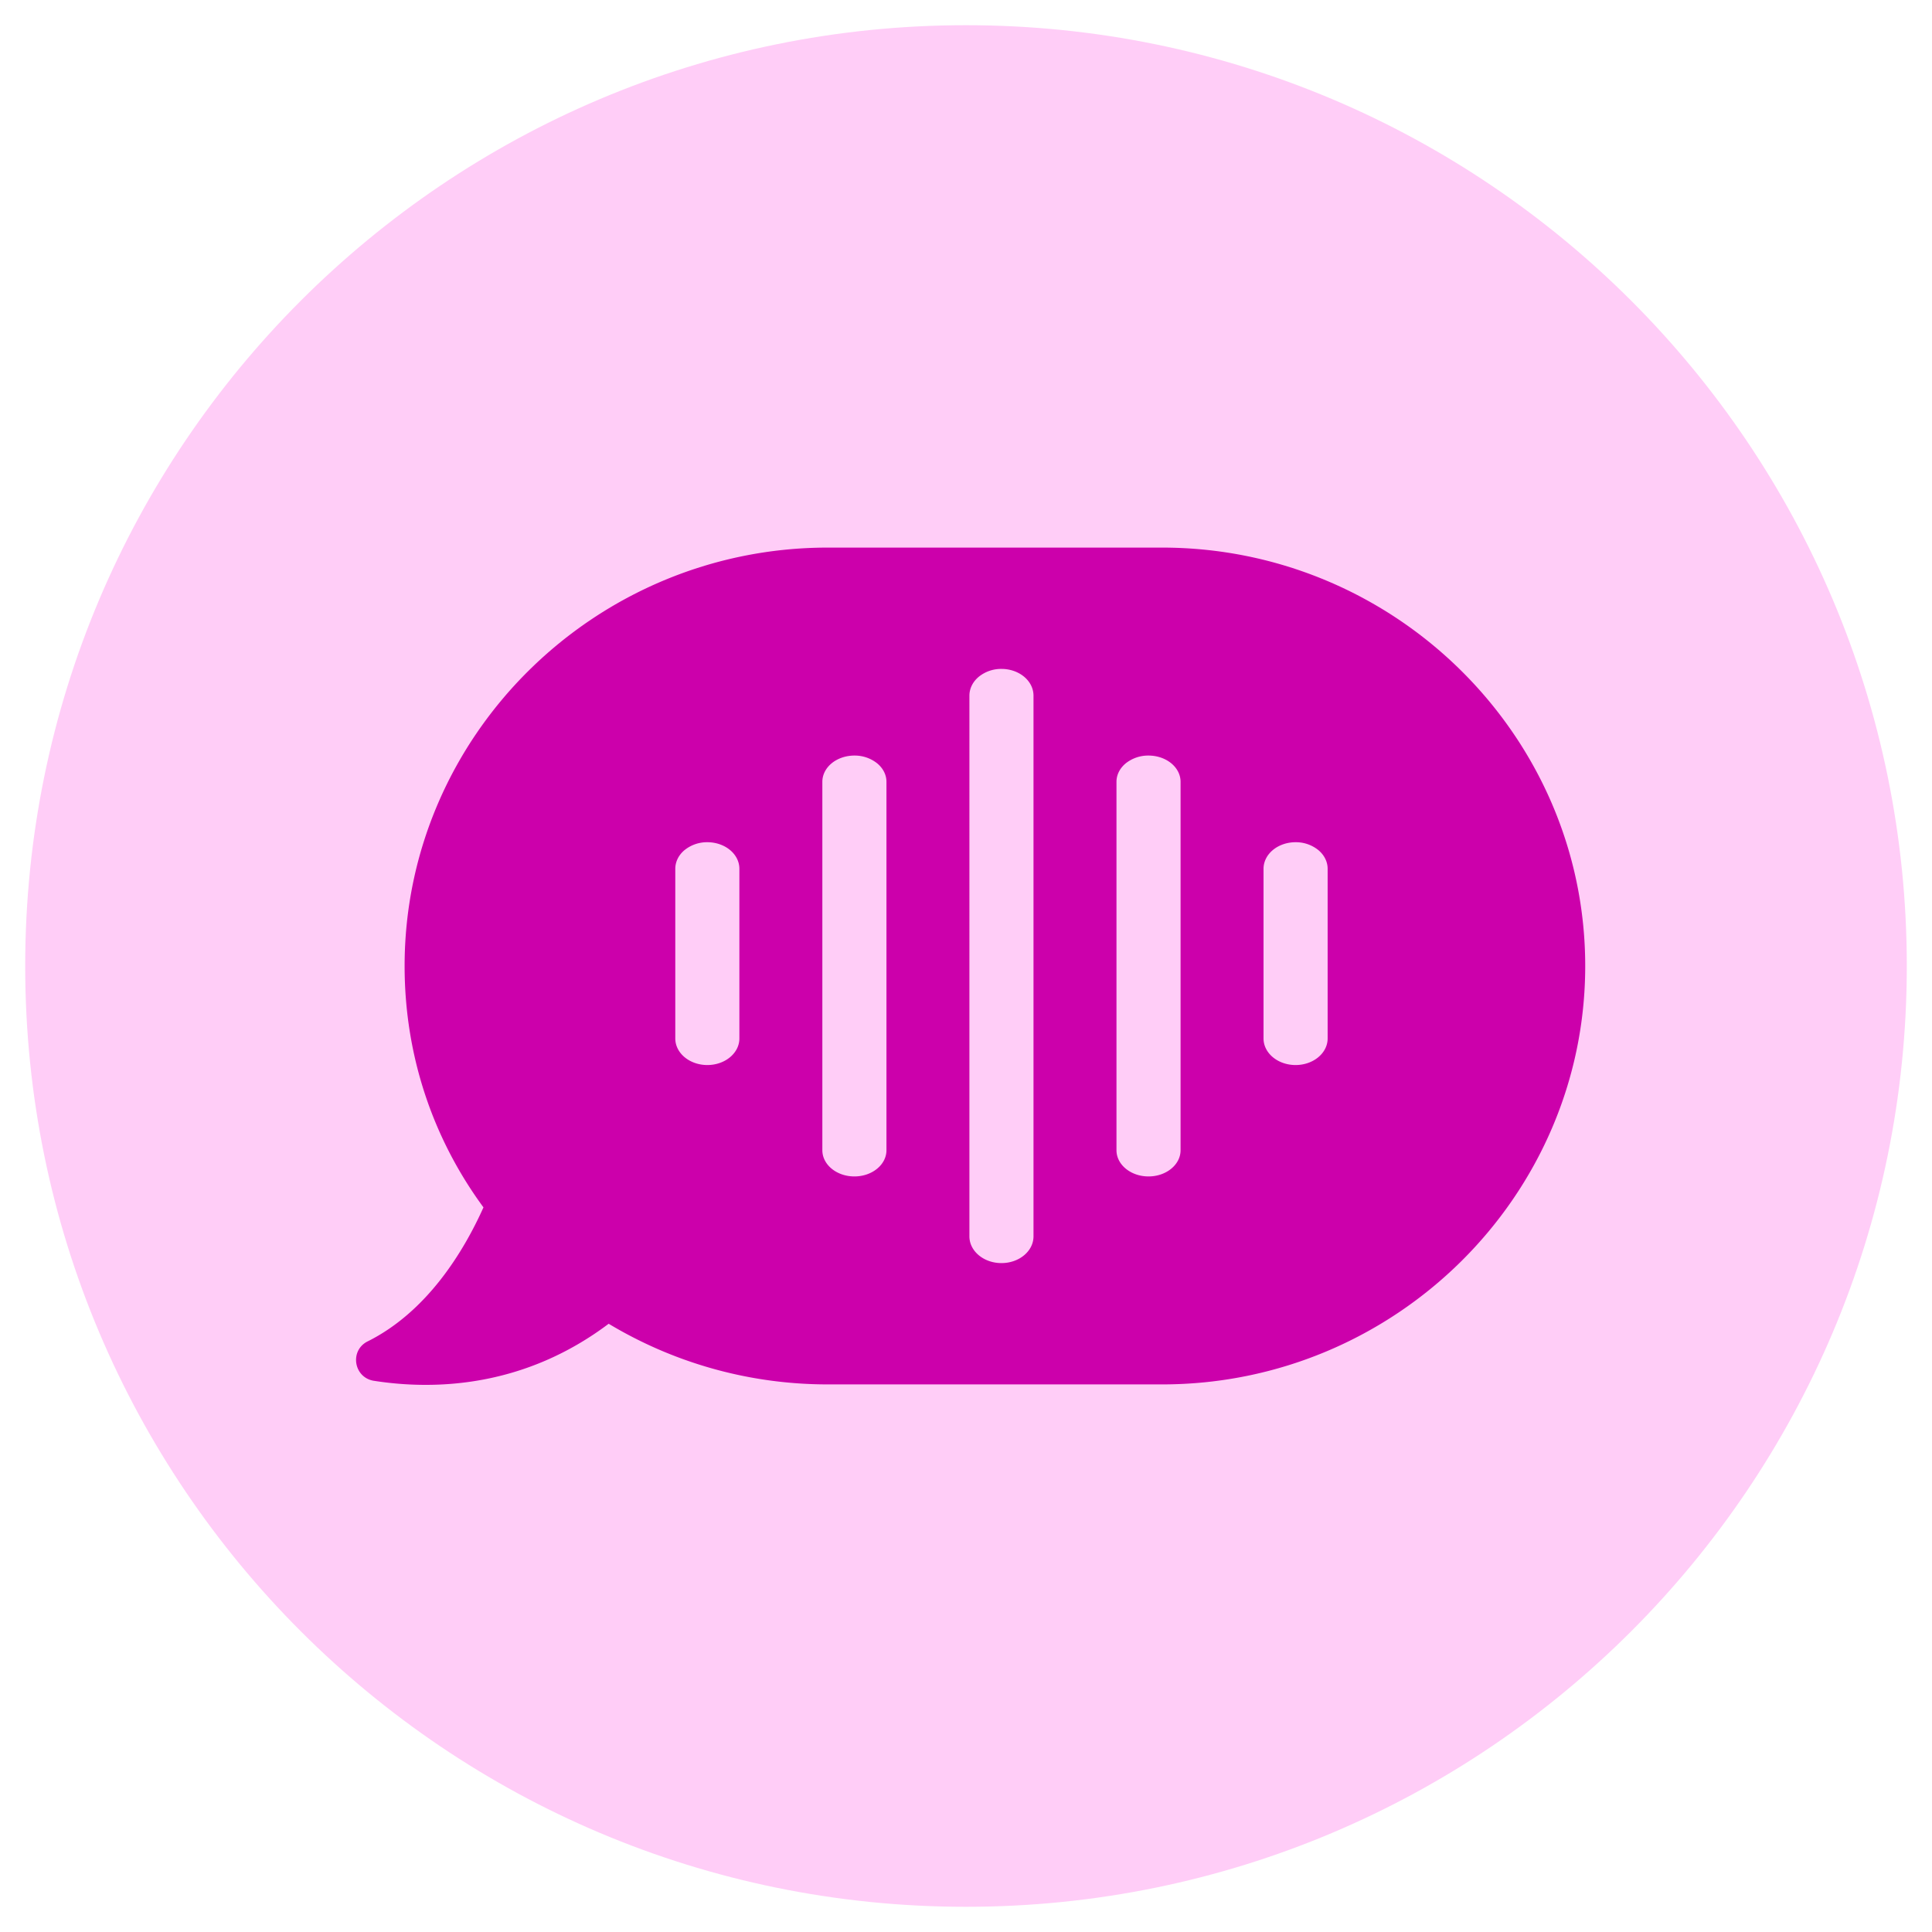
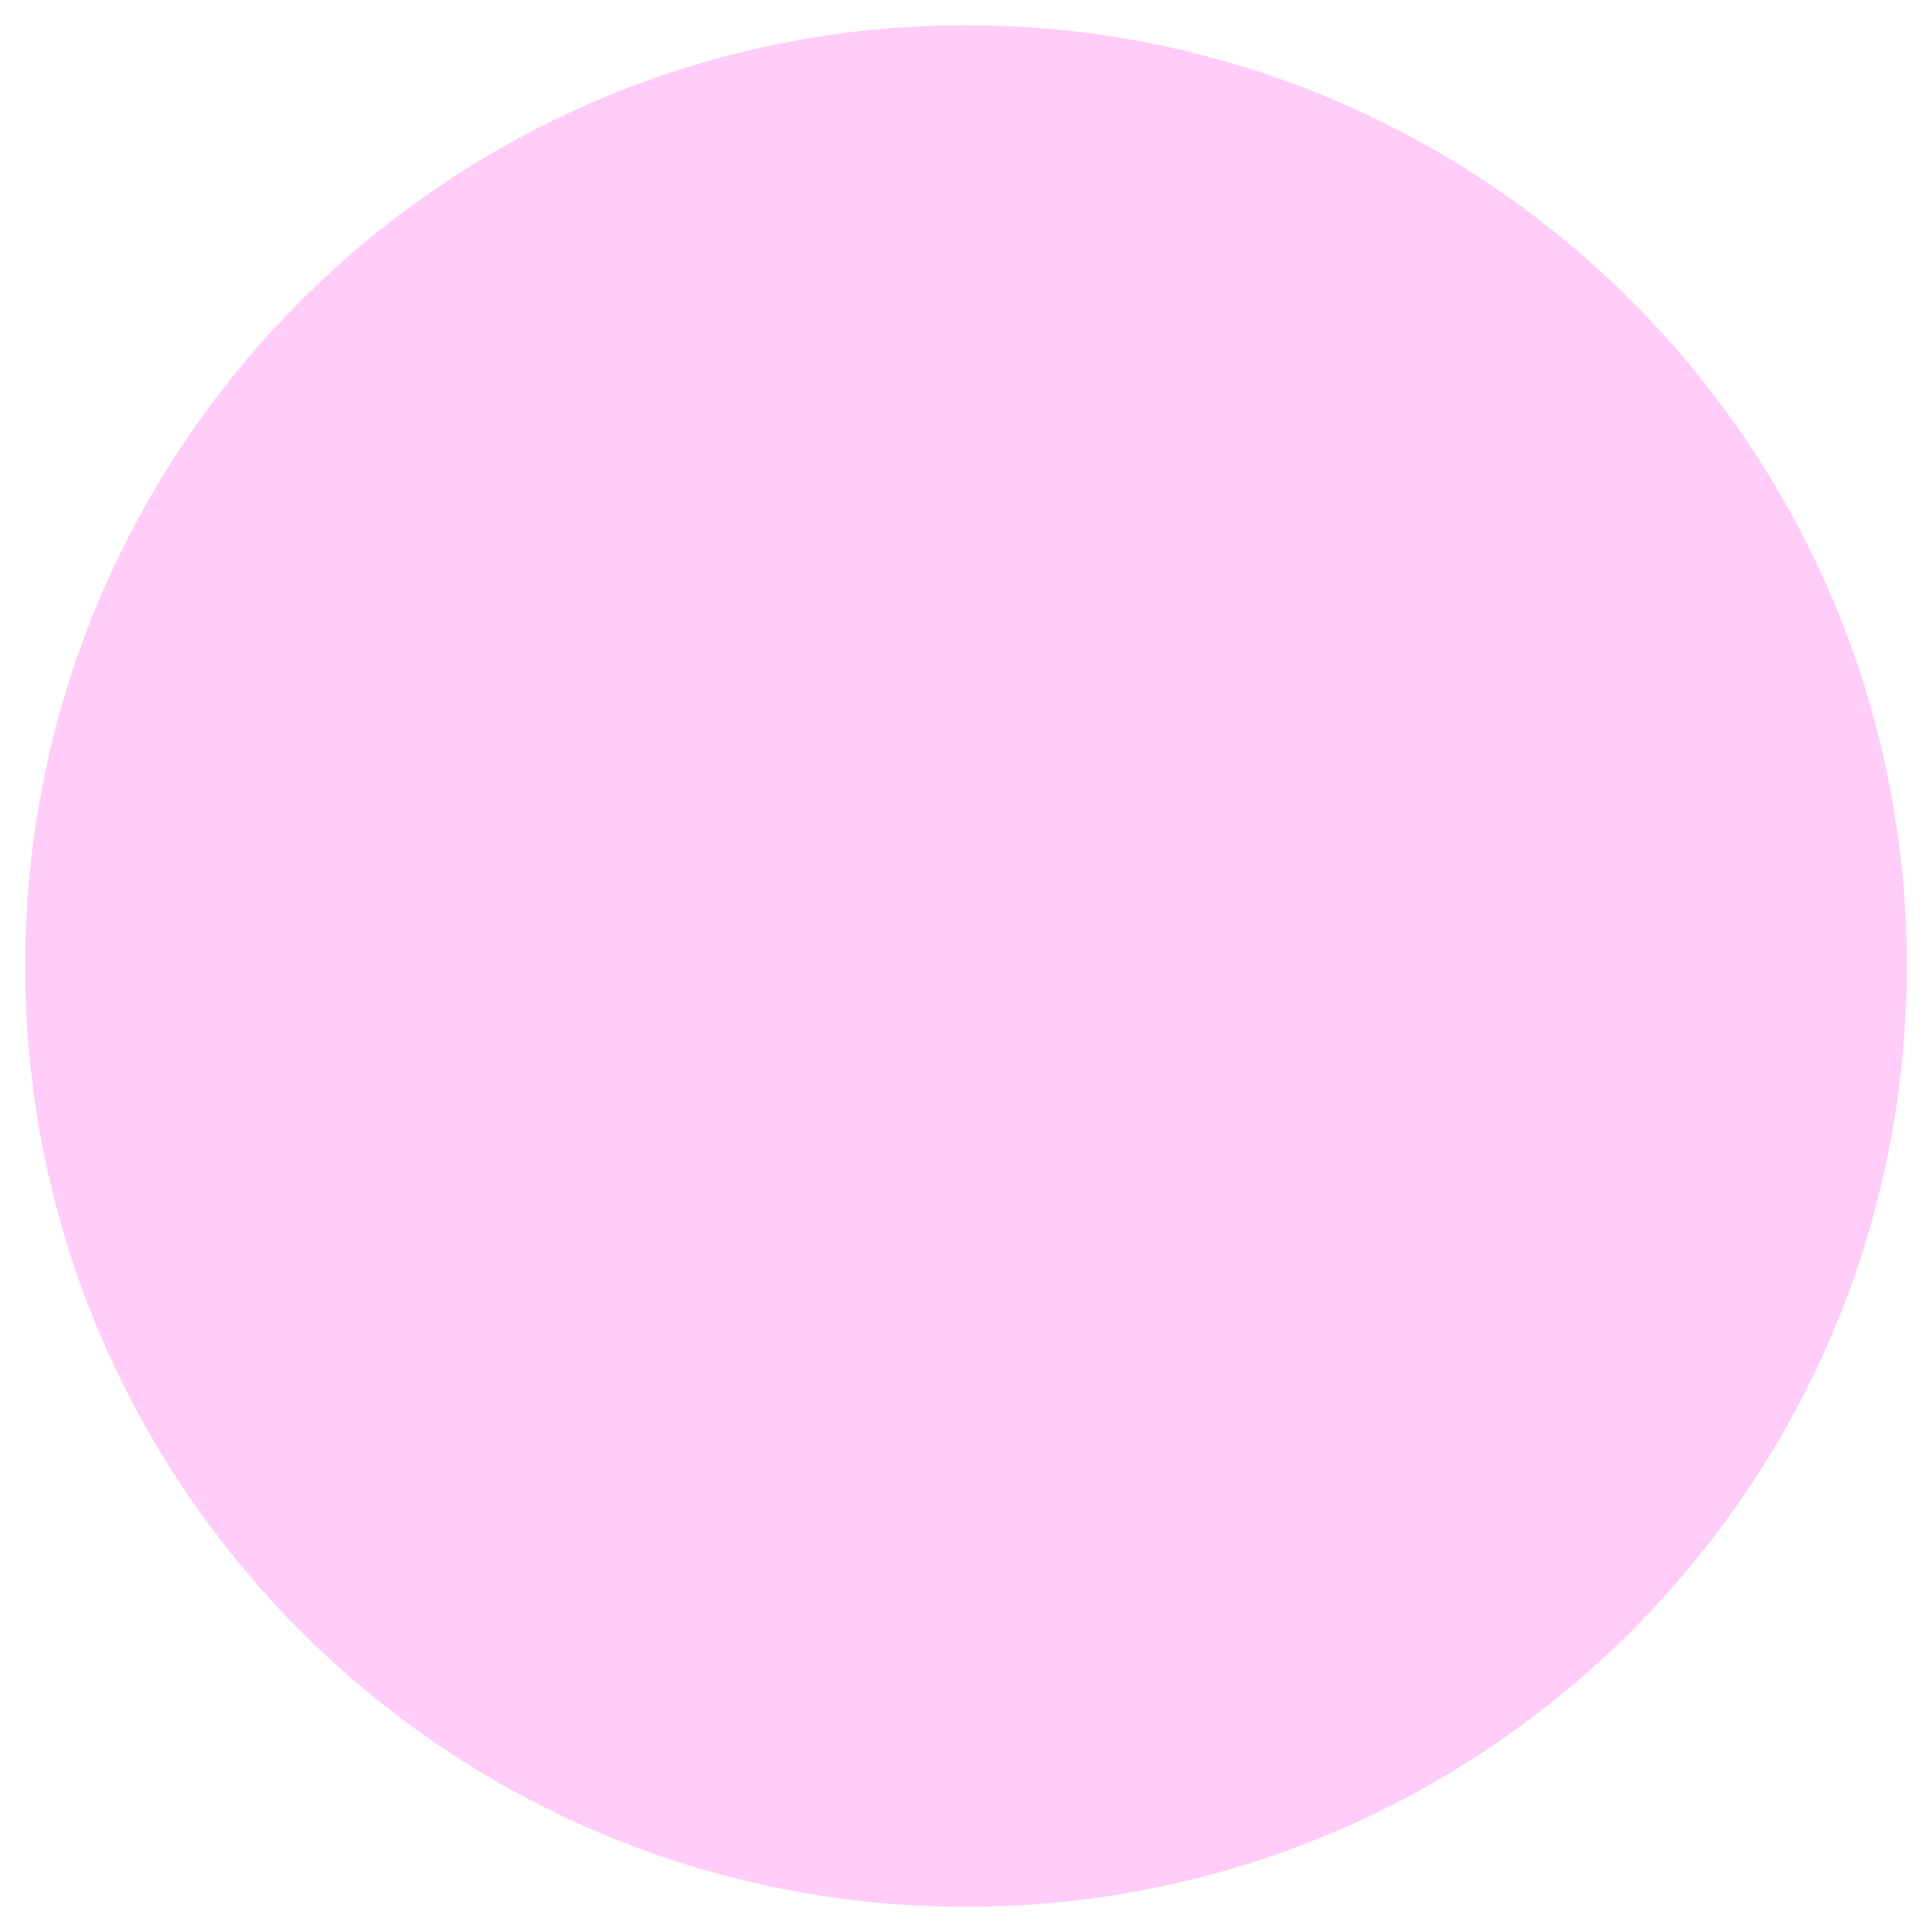
<svg xmlns="http://www.w3.org/2000/svg" width="115" height="115">
  <path d="M57.5 113.5c30.928 0 56-25.072 56-56s-25.072-56-56-56-56 25.072-56 56 25.072 56 56 56z" fill="#FFCDF7" />
-   <path d="M36.23 78.795c-4.992 3.758-10.283 3.979-14.01 3.39-1.192-.222-1.415-1.843-.298-2.359 3.503-1.768 5.664-5.305 6.856-7.958-2.98-4.052-4.694-8.99-4.694-14.368 0-13.705 11.327-24.905 25.188-24.905H69.17c13.86 0 25.188 11.2 25.188 24.905 0 13.705-11.327 24.905-25.188 24.905H49.272c-4.77 0-9.24-1.326-13.041-3.61zm22.032-38.513a2.115 2.115 0 011.349-.466c.506 0 .99.167 1.349.466.357.298.558.703.558 1.125v32.186c0 .879-.854 1.591-1.907 1.591-1.054 0-1.908-.712-1.908-1.591V41.407c0-.422.2-.827.559-1.125zm-7.405 4.692c-.506 0-.991.164-1.35.457-.357.292-.558.69-.558 1.103v21.932c0 .862.854 1.56 1.908 1.56 1.053 0 1.908-.698 1.908-1.56V46.534c0-.414-.201-.81-.56-1.103a2.143 2.143 0 00-1.348-.457zm16.158.457a2.142 2.142 0 011.35-.457c.505 0 .99.164 1.348.457.358.292.559.69.559 1.103v21.932c0 .862-.854 1.56-1.908 1.56-1.053 0-1.907-.698-1.907-1.56V46.534c0-.414.2-.81.558-1.103zm-26.26 5.164a2.125 2.125 0 011.348-.463c.506 0 .991.166 1.35.463.357.296.558.698.558 1.118v10.1c0 .874-.854 1.582-1.908 1.582-1.053 0-1.907-.708-1.907-1.581V51.713c0-.42.2-.822.558-1.118zm36.363-.463c-.506 0-.991.166-1.35.463-.357.296-.558.698-.558 1.118v10.1c0 .874.854 1.582 1.908 1.582 1.053 0 1.908-.708 1.908-1.581V51.713c0-.42-.201-.822-.56-1.118a2.124 2.124 0 00-1.348-.463z" fill="#CC00AB" fill-rule="evenodd" />
</svg>